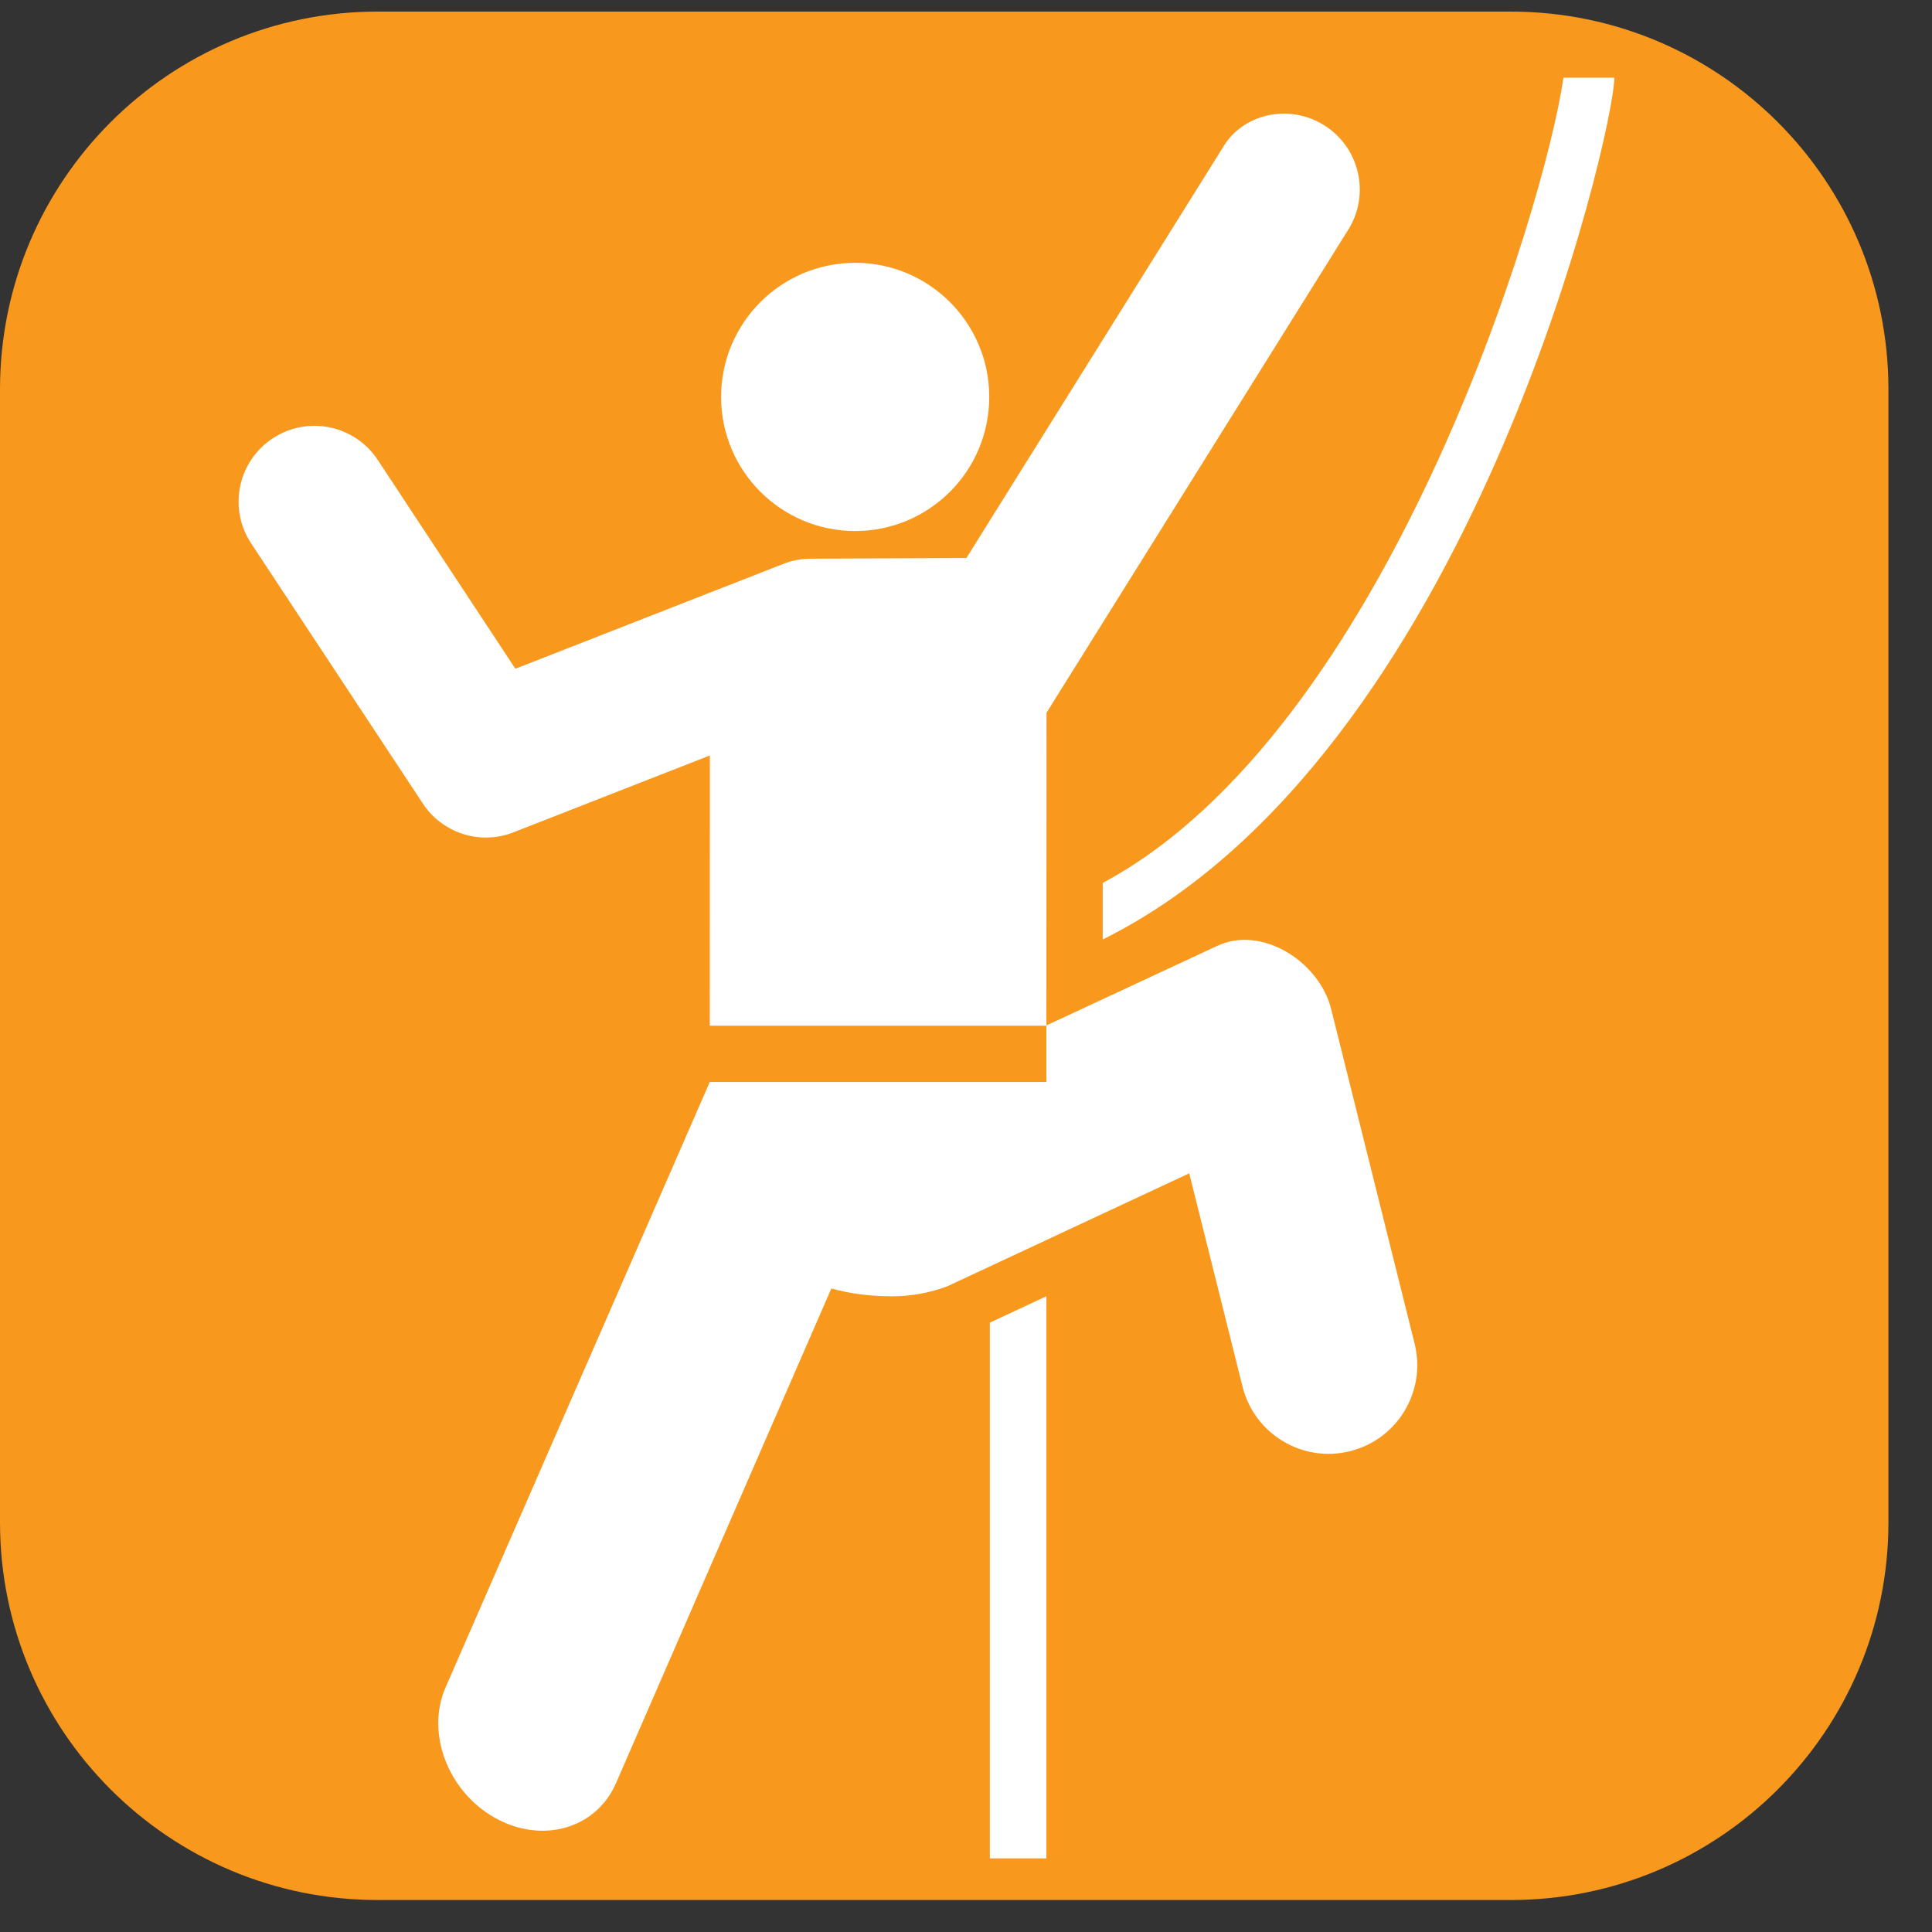
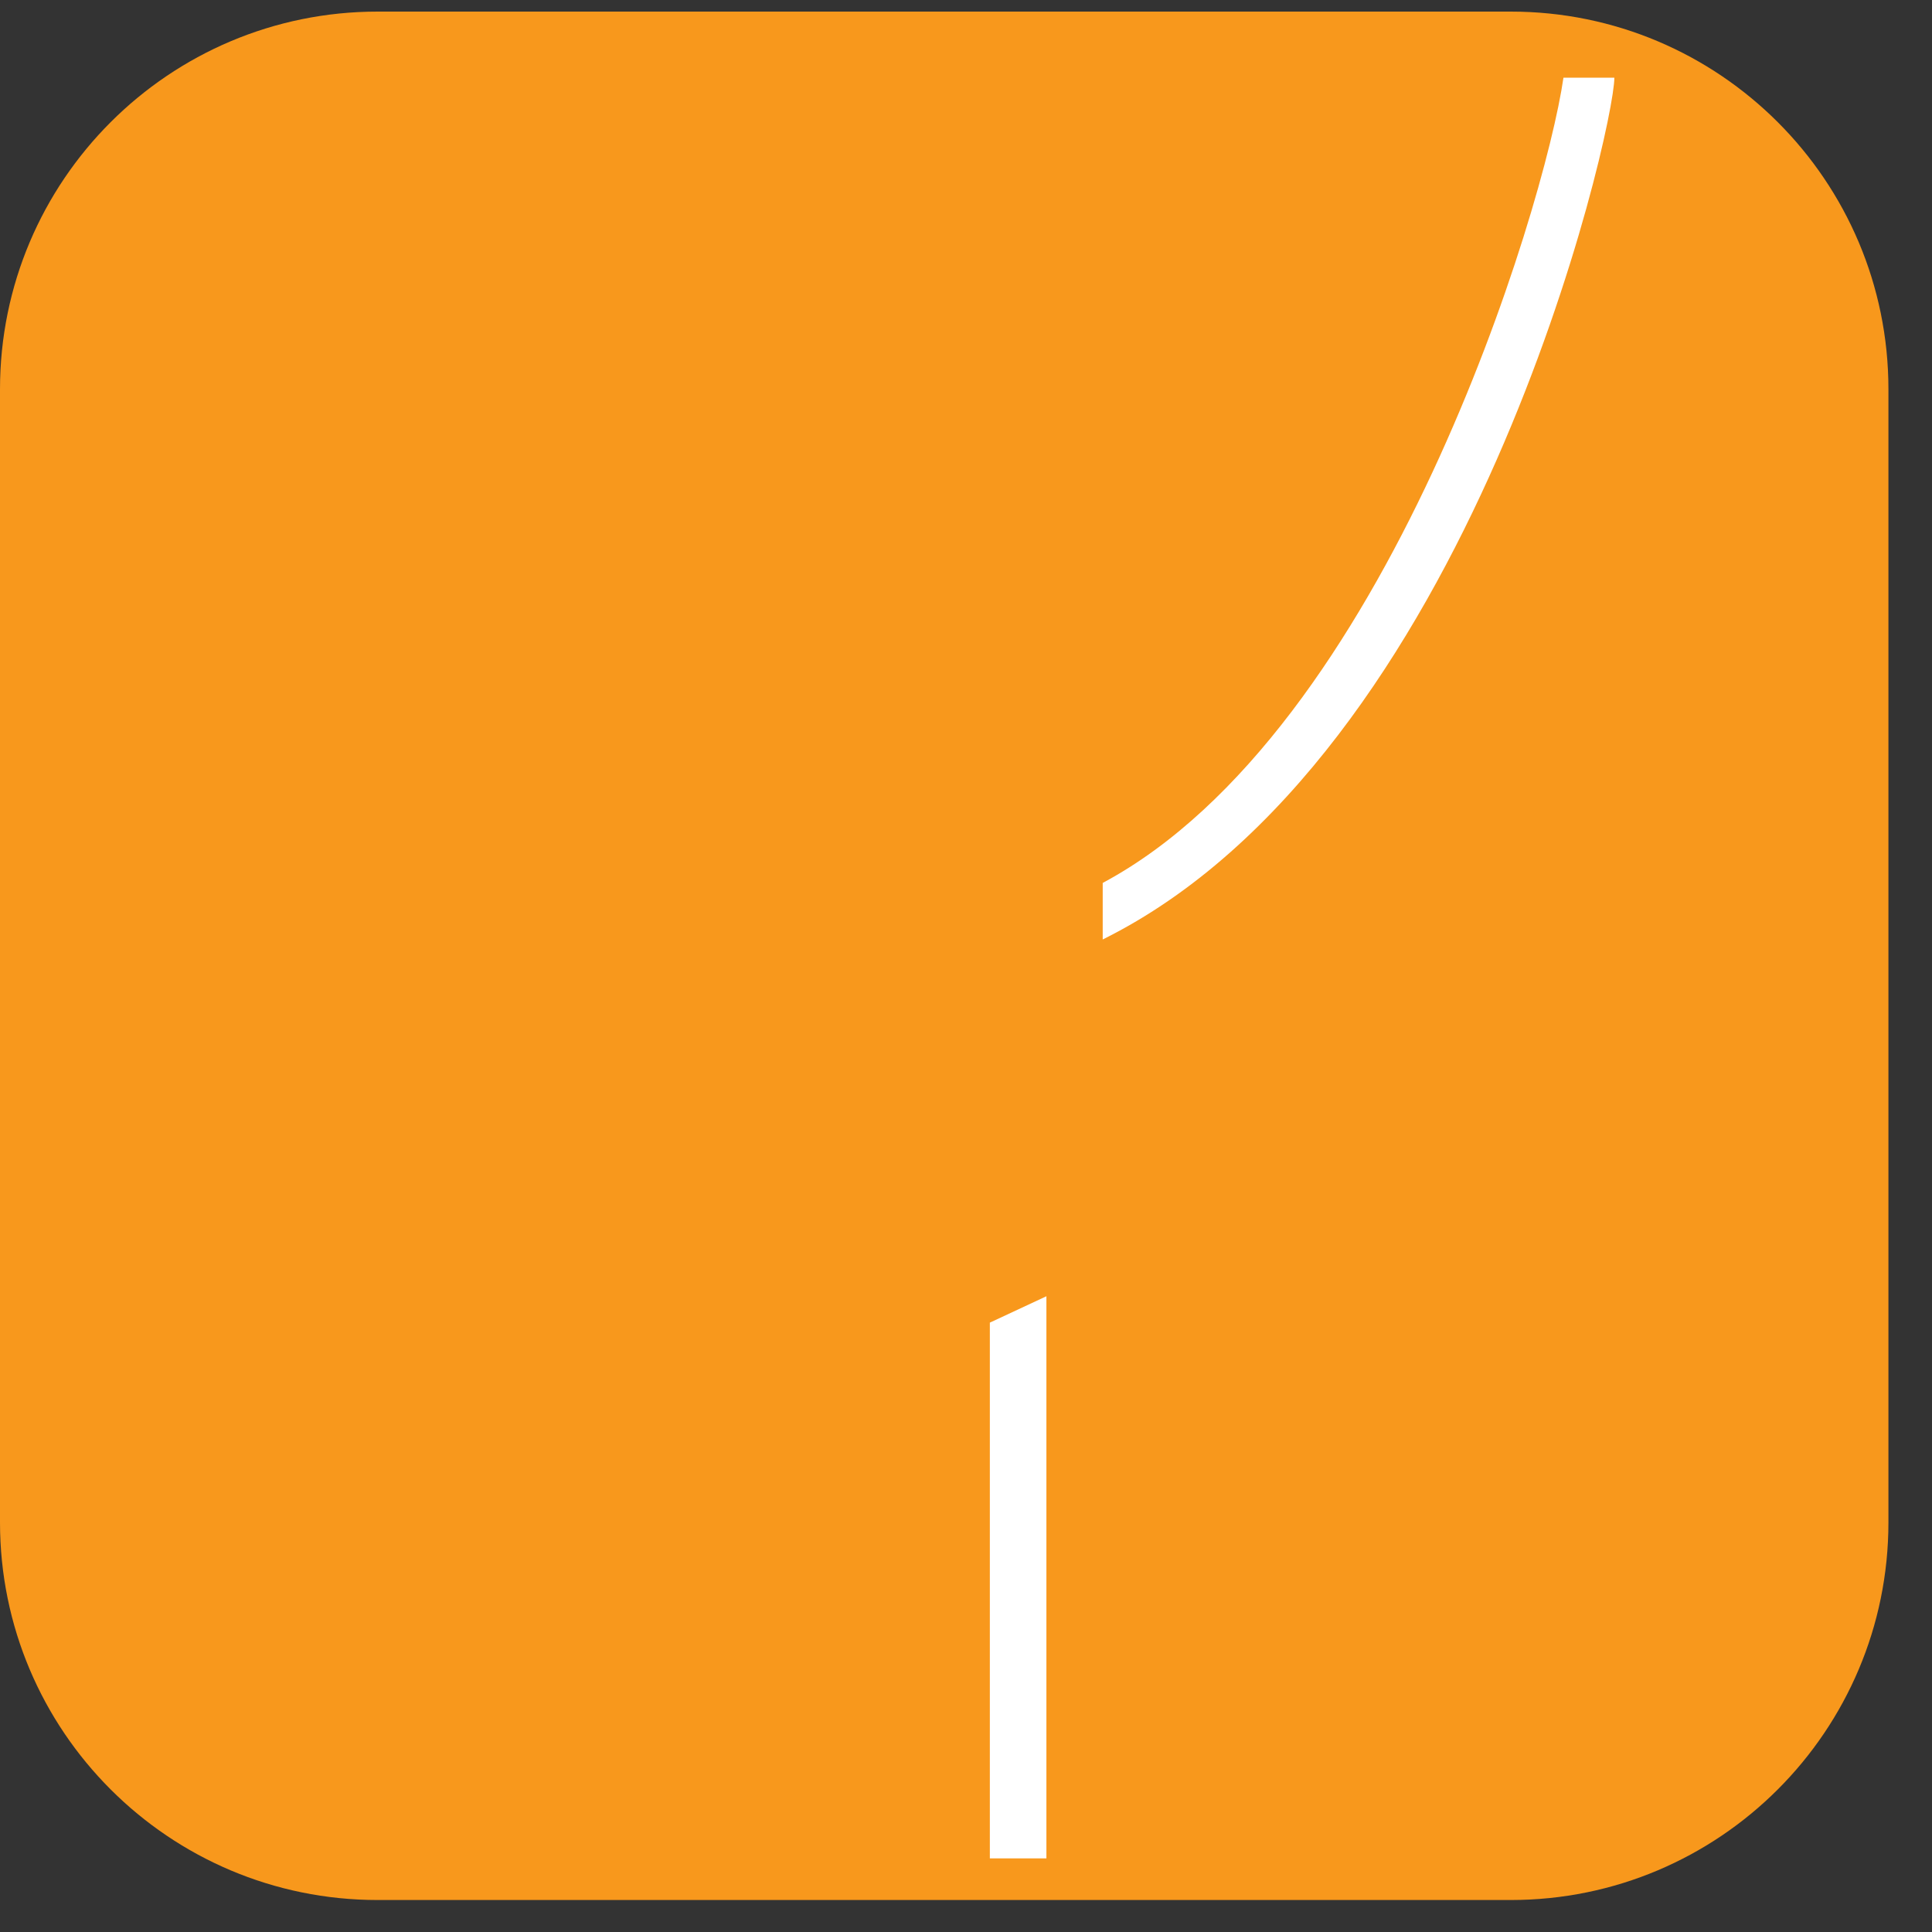
<svg xmlns="http://www.w3.org/2000/svg" width="100%" height="100%" viewBox="0 0 29 29" version="1.1" xml:space="preserve" style="fill-rule:evenodd;clip-rule:evenodd;stroke-linejoin:round;stroke-miterlimit:2;">
  <rect x="0" y="0" width="29" height="29" fill="#333333" stroke="none" />
  <g>
    <path d="M0,5.843c0,-3.131 2.538,-5.669 5.669,-5.669l17.008,-0c3.131,-0 5.669,2.538 5.669,5.669l0,17.008c0,3.131 -2.538,5.669 -5.669,5.669l-17.008,0c-3.131,0 -5.669,-2.538 -5.669,-5.669l0,-17.008Z" style="fill:#f8981c;fill-rule:nonzero;" />
-     <path d="M14.219,19.308c-0.254,0.096 -0.539,0.15 -0.826,0.15c-0.32,-0 -0.63,-0.037 -0.914,-0.118l-3.234,7.429c-0.298,0.683 -1.112,0.914 -1.818,0.516c-0.706,-0.397 -1.037,-1.273 -0.739,-1.956l3.966,-9.088l5.053,-0l-0,-0.849l2.553,-1.189c0.674,-0.325 1.543,0.23 1.721,0.943l1.253,5.023c0.178,0.714 -0.256,1.436 -0.97,1.614c-0.713,0.178 -1.435,-0.256 -1.613,-0.969l-0.8,-3.202l-3.632,1.696Z" style="fill:#fff;fill-rule:nonzero;" />
-     <path d="M16.552,14.102c5.533,-2.746 7.68,-12.151 7.68,-12.936l-0.764,-0c-0.283,1.963 -2.659,9.81 -6.916,12.087l0,0.849Z" style="fill:#fff;fill-rule:nonzero;" />
-     <path d="M6.336,12.045c0.289,0.456 0.87,0.654 1.388,0.442l2.931,-1.147l-0.001,4.056l5.053,0l0.002,-4.698l4.525,-7.244c0.337,-0.531 0.178,-1.235 -0.353,-1.571c-0.531,-0.336 -1.234,-0.178 -1.53,0.338l-3.845,6.155l-2.319,0.01c-0.148,-0.002 -0.299,0.025 -0.444,0.084l-4.007,1.568l-2.059,-3.124c-0.341,-0.529 -1.045,-0.681 -1.573,-0.341c-0.529,0.34 -0.682,1.044 -0.341,1.573l2.573,3.899Z" style="fill:#fff;fill-rule:nonzero;" />
-     <path d="M12.836,7.971c1.112,0 2.013,-0.901 2.013,-2.013c-0,-1.111 -0.901,-2.013 -2.013,-2.013c-1.111,-0 -2.012,0.902 -2.012,2.013c0,1.112 0.901,2.013 2.012,2.013Z" style="fill:#fff;fill-rule:nonzero;" />
+     <path d="M16.552,14.102c5.533,-2.746 7.68,-12.151 7.68,-12.936l-0.764,-0c-0.283,1.963 -2.659,9.81 -6.916,12.087Z" style="fill:#fff;fill-rule:nonzero;" />
    <path d="M15.707,27.895l-0,-8.438l-0.849,0.396l-0,8.042l0.849,-0Z" style="fill:#fff;fill-rule:nonzero;" />
  </g>
</svg>